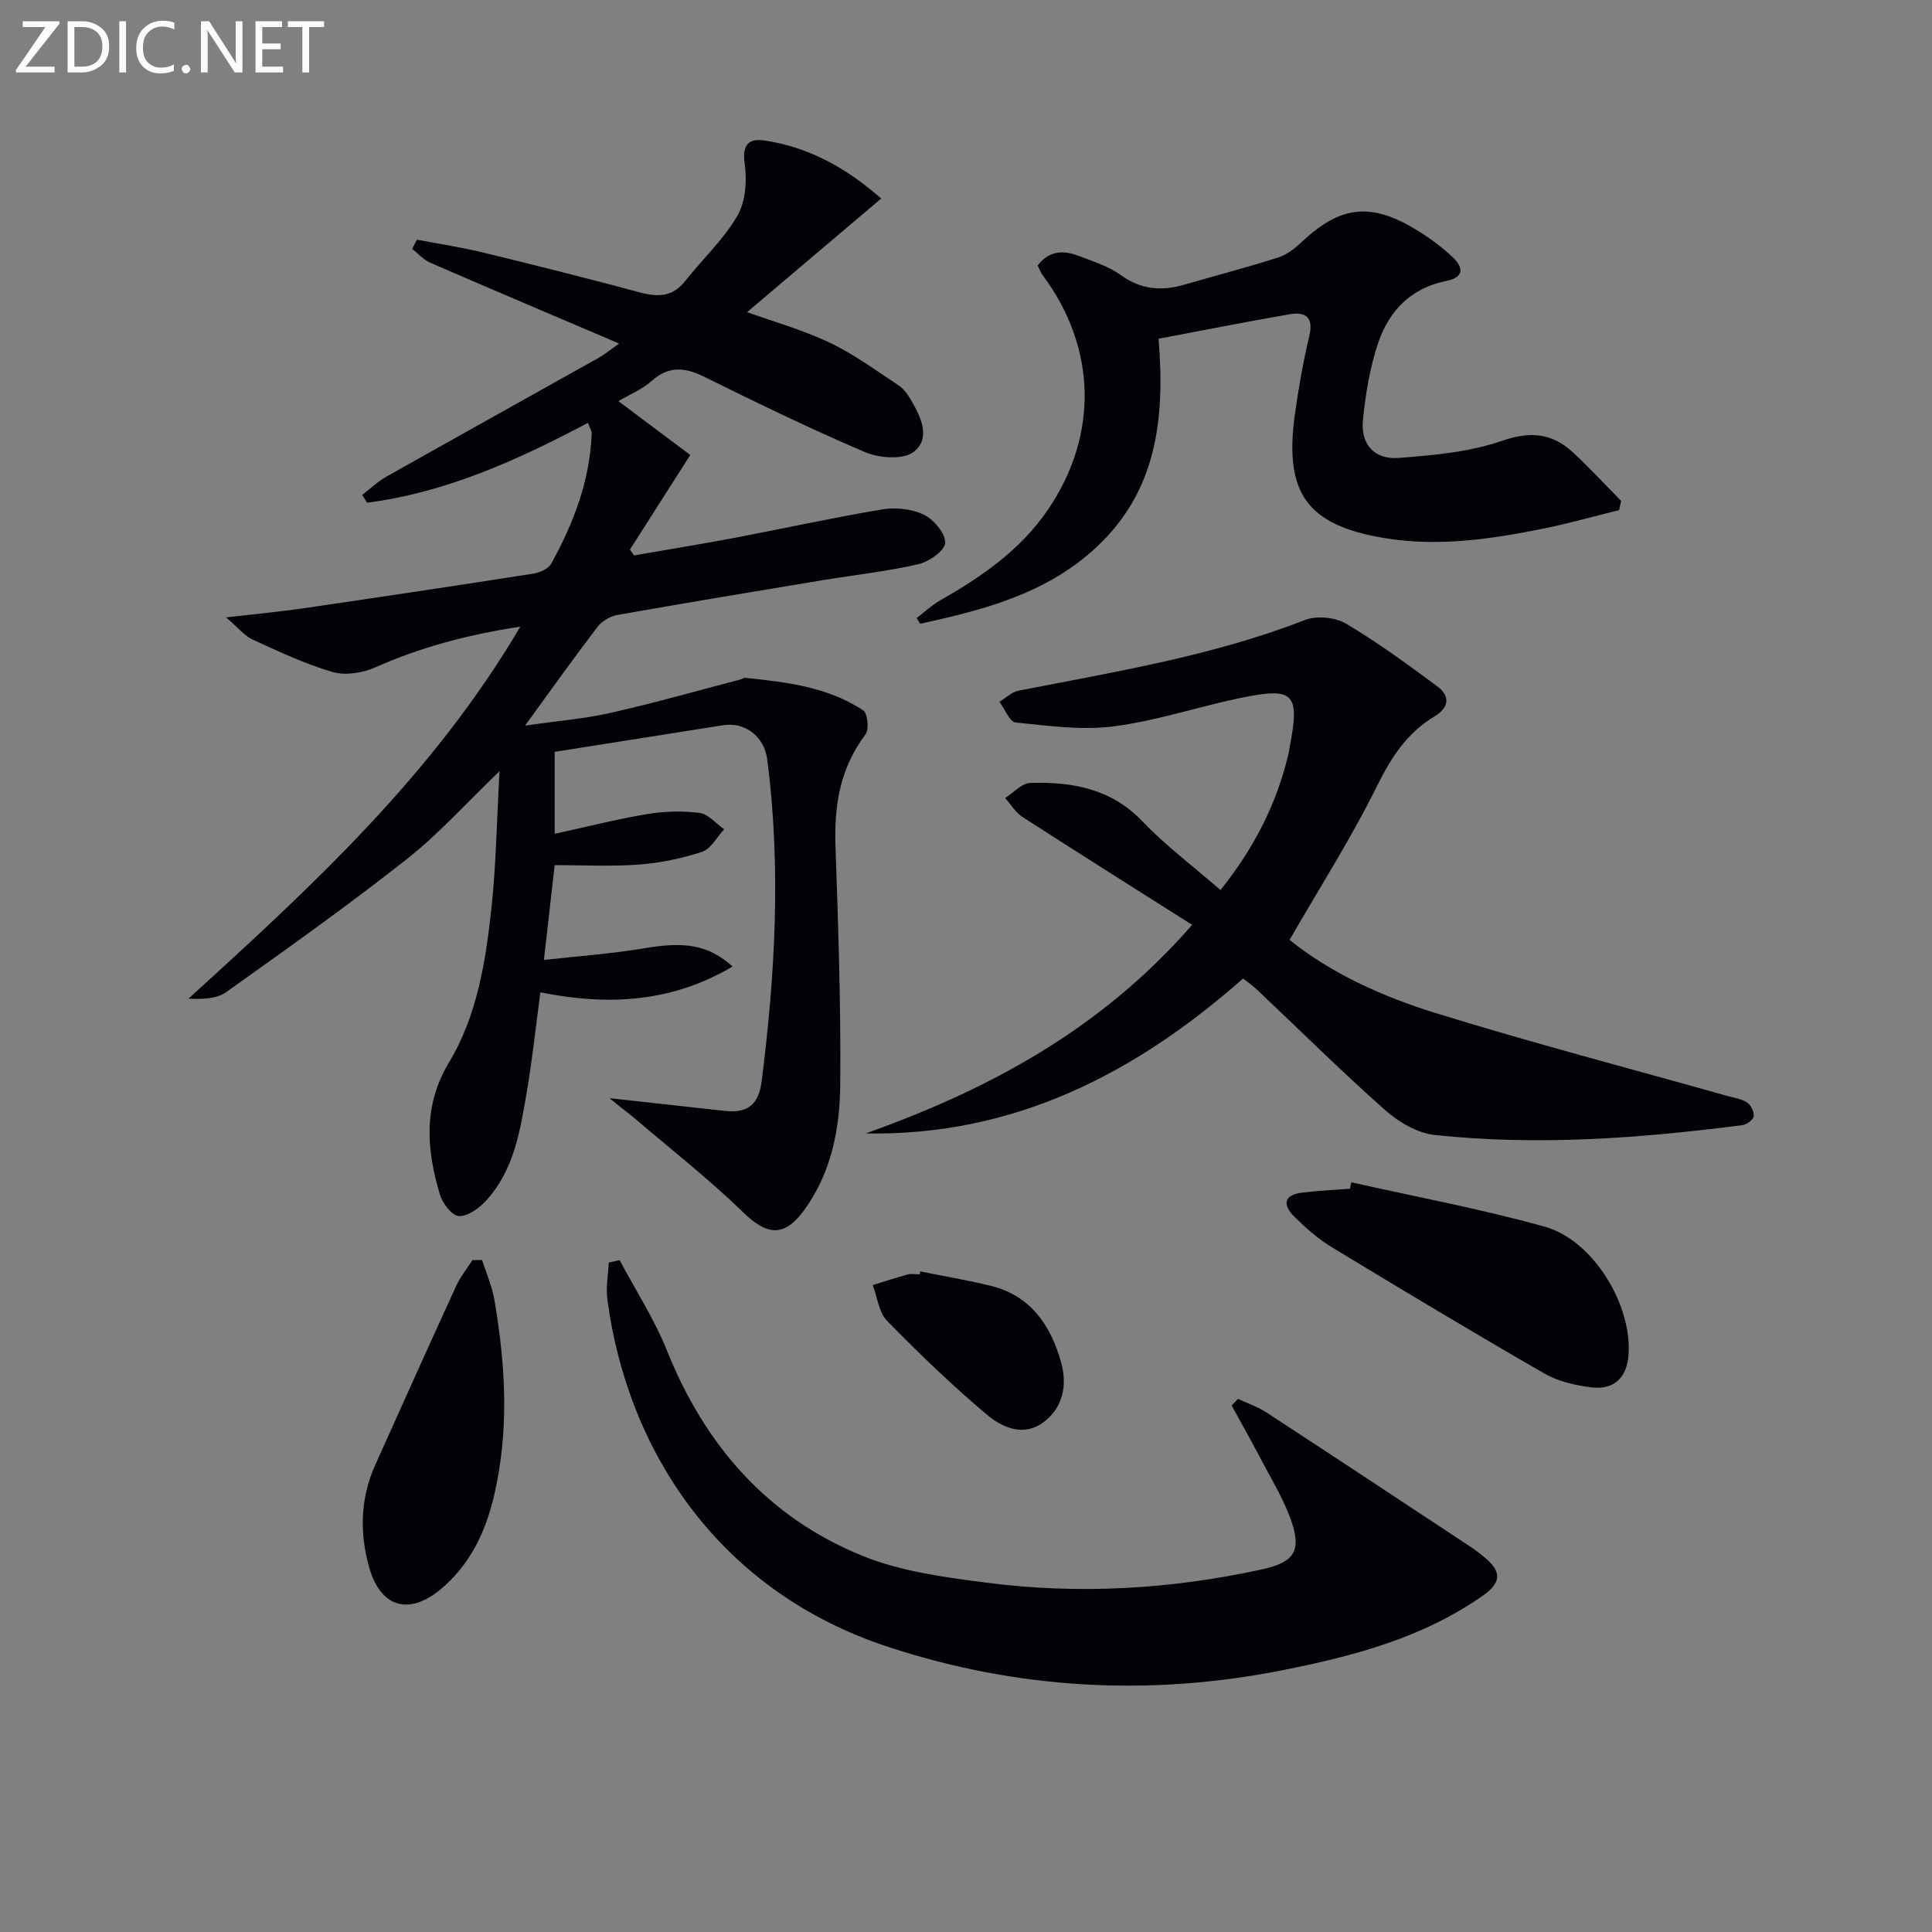
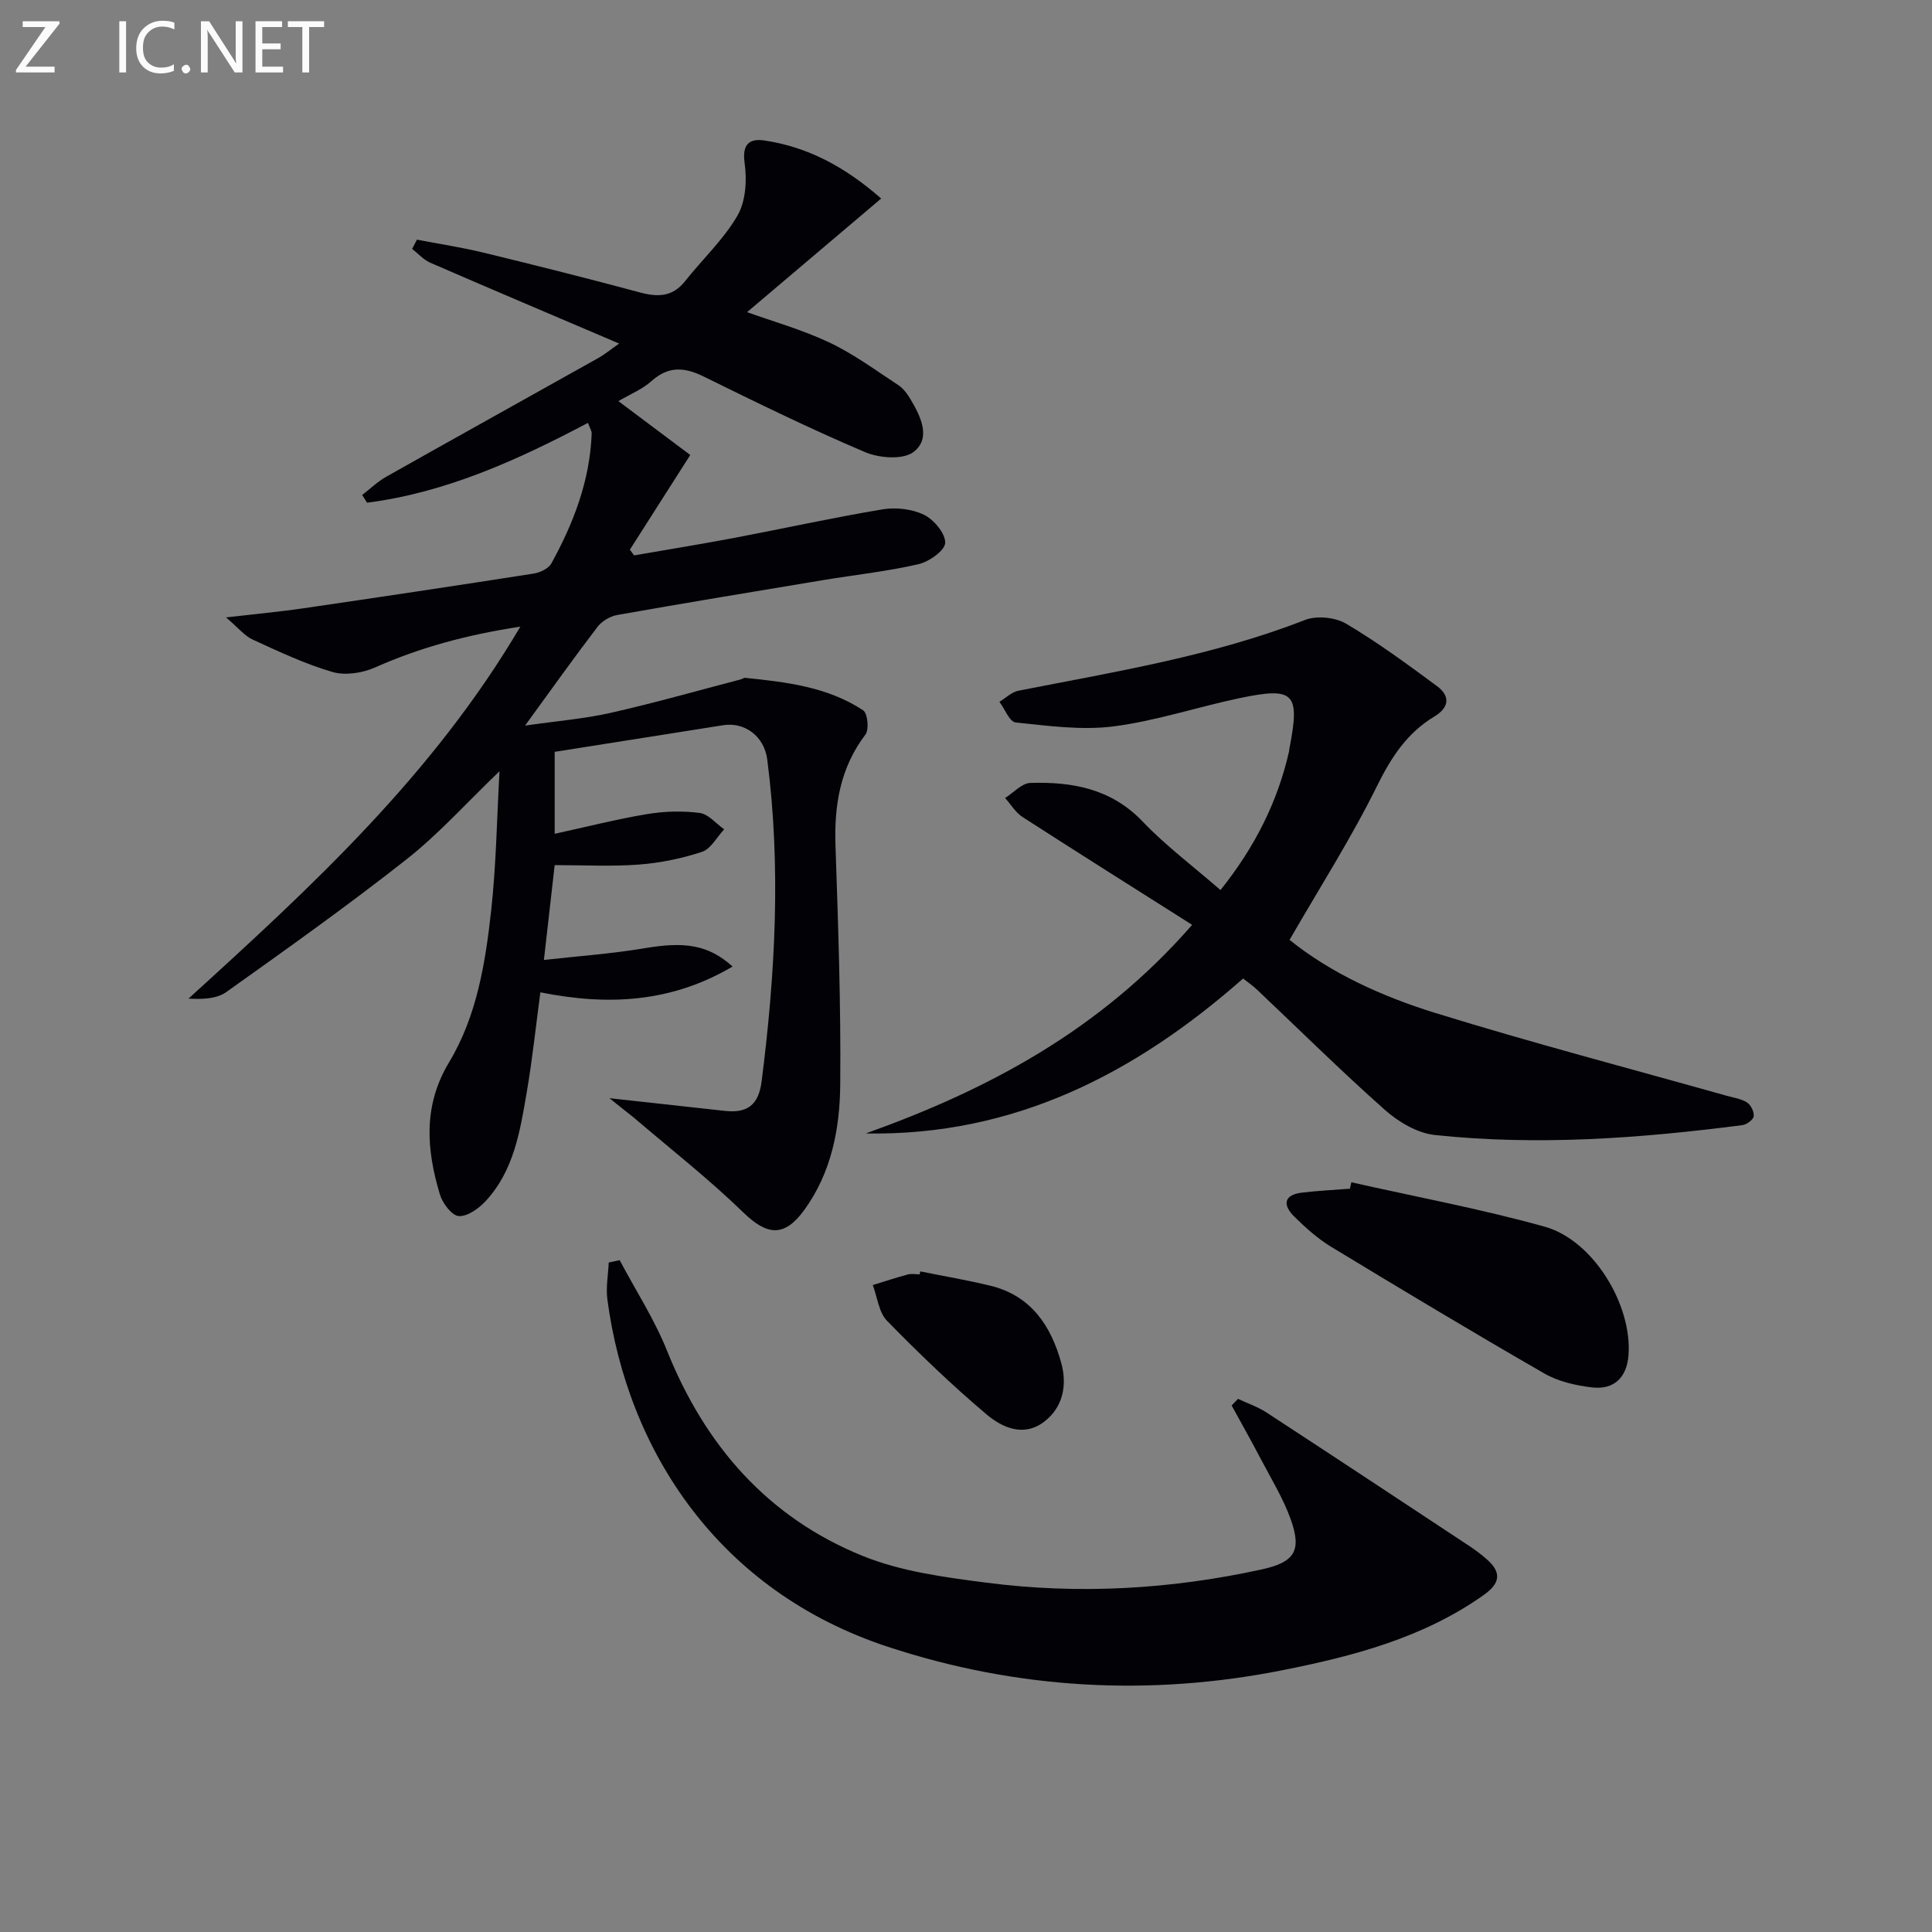
<svg xmlns="http://www.w3.org/2000/svg" enable-background="new 0 0 400 400" viewBox="0 0 400 400">
  <rect x="0" y="0" width="400" height="400" fill="#808080" stroke="none" />
  <path d="m126.18 227.37c8.79.97 16.35 1.8 23.91 2.63 4.58.5 6.97-1.16 7.6-6.13 2.82-22.19 4.04-44.37 1.16-66.64-.62-4.78-4.64-7.8-9.14-7.08-11.42 1.81-22.85 3.61-34.87 5.51v16.97c6.61-1.44 12.83-3.03 19.13-4.08 3.56-.59 7.32-.7 10.89-.24 1.8.23 3.38 2.21 5.07 3.39-1.51 1.61-2.74 4.05-4.58 4.66-4.21 1.39-8.68 2.31-13.1 2.64-5.73.43-11.51.11-17.41.11-.67 5.85-1.41 12.38-2.23 19.64 6.9-.78 13.97-1.27 20.91-2.44 8.11-1.37 13.08-.78 18.15 3.8-12.66 7.46-25.74 8.16-39.79 5.34-.95 7.06-1.66 13.93-2.83 20.72-1.37 8.02-2.66 16.2-8.49 22.49-1.43 1.55-3.79 3.24-5.59 3.11-1.43-.1-3.36-2.67-3.9-4.49-2.78-9.28-3.51-18.33 1.9-27.33 5.76-9.57 7.53-20.58 8.73-31.5 1.03-9.37 1.16-18.83 1.72-28.78-6.8 6.52-12.55 12.96-19.22 18.22-12.13 9.56-24.74 18.52-37.33 27.49-1.98 1.41-4.86 1.54-7.84 1.37 25.49-23.18 50.59-46.27 68.7-77.01-11.07 1.69-20.72 4.29-30.03 8.43-2.62 1.17-6.19 1.73-8.85.96-5.68-1.65-11.12-4.23-16.53-6.71-1.67-.76-2.95-2.4-5.52-4.59 6.26-.73 11.13-1.18 15.96-1.88 15.93-2.33 31.84-4.71 47.75-7.2 1.32-.21 3.05-1.03 3.64-2.09 4.61-8.37 7.99-17.17 8.35-26.88.02-.6-.41-1.22-.77-2.23-14.61 7.72-29.4 14.43-45.73 16.53-.34-.53-.68-1.07-1.01-1.6 1.64-1.26 3.16-2.75 4.95-3.76 14.63-8.25 29.31-16.4 43.96-24.61 1.25-.7 2.38-1.64 4.29-2.98-13.48-5.75-26.31-11.18-39.09-16.73-1.41-.61-2.52-1.9-3.77-2.87.33-.64.66-1.27.99-1.91 4.64.89 9.33 1.6 13.92 2.72 10.8 2.62 21.58 5.34 32.31 8.22 3.7.99 6.72.9 9.29-2.35 3.6-4.55 7.97-8.61 10.84-13.56 1.72-2.96 1.99-7.33 1.49-10.86-.57-4.02 1.04-5.16 4.13-4.7 8.87 1.34 16.51 5.34 24.14 12.01-9.7 8.22-18.85 15.97-27.77 23.53 5.1 1.84 11.28 3.57 17 6.26 5.05 2.38 9.62 5.77 14.32 8.85 1.07.7 1.91 1.89 2.58 3.02 2.1 3.54 4.23 8 .58 10.81-2.16 1.66-7.11 1.29-10.04.04-11.31-4.8-22.36-10.21-33.39-15.64-4.01-1.98-7.32-2.22-10.85.94-1.91 1.71-4.43 2.72-6.84 4.14 5.32 3.98 10.31 7.72 14.88 11.15-4.41 6.92-8.46 13.26-12.5 19.6.29.4.58.79.87 1.19 6.89-1.2 13.79-2.31 20.66-3.61 10.26-1.94 20.46-4.2 30.76-5.92 2.77-.46 6.12-.09 8.6 1.12 2.05 1 4.45 3.86 4.39 5.81-.05 1.59-3.34 3.92-5.54 4.42-6.45 1.49-13.09 2.2-19.64 3.28-14.24 2.36-28.48 4.72-42.7 7.23-1.48.26-3.18 1.27-4.09 2.45-4.84 6.33-9.46 12.83-15.02 20.46 6.64-.96 12.28-1.41 17.73-2.64 9.03-2.04 17.95-4.58 26.91-6.92.32-.08.64-.36.94-.33 8.53.87 17.07 1.87 24.42 6.72.93.61 1.27 3.97.49 5-5.25 6.92-6.5 14.66-6.21 23.07.56 16.47 1.13 32.95.98 49.43-.08 9.15-1.83 18.23-7.45 25.96-4.14 5.69-7.69 5.3-12.65.47-7.15-6.94-15.04-13.11-22.62-19.59-1.4-1.12-2.81-2.21-5.06-4.03z" fill="#010106" />
  <path d="m266.99 194.59c8.53 6.89 19.17 11.73 30.23 15.15 19.95 6.17 40.17 11.47 60.28 17.13 1.43.4 3.01.61 4.21 1.39.8.52 1.5 1.97 1.37 2.87-.11.73-1.47 1.71-2.37 1.82-21.14 2.73-42.36 4.3-63.63 2.04-3.61-.38-7.51-2.68-10.32-5.17-9.09-8.06-17.73-16.62-26.56-24.97-.82-.78-1.77-1.42-2.83-2.26-22.39 19.74-47.48 32.62-78.12 32.08 25.39-9.09 48.59-21.41 67.57-43.19-11.94-7.57-23.57-14.88-35.12-22.33-1.44-.93-2.41-2.6-3.6-3.93 1.73-1.09 3.44-3.06 5.21-3.12 8.66-.27 16.73 1.16 23.24 7.97 4.79 5.02 10.42 9.23 16.14 14.21 7.11-8.91 11.81-18.21 14.19-28.7.04-.16.03-.33.06-.5 2.27-11.6 1.09-12.92-10.24-10.55-8.75 1.83-17.34 4.73-26.16 5.86-6.62.85-13.53-.12-20.26-.81-1.25-.13-2.25-2.79-3.36-4.28 1.3-.78 2.52-2.01 3.92-2.29 20.01-3.94 40.17-7.17 59.34-14.65 2.42-.94 6.23-.57 8.48.75 6.55 3.87 12.72 8.41 18.85 12.94 2.77 2.05 2.58 4.42-.56 6.31-5.62 3.38-8.89 8.39-11.82 14.31-5.35 10.84-11.88 21.06-18.14 31.92z" fill="#010106" />
  <path d="m128.29 260.9c3.3 6.23 7.19 12.22 9.8 18.73 7.88 19.63 20.84 34.51 40.45 42.48 7.99 3.25 16.98 4.44 25.64 5.56 19.1 2.48 38.13 1.39 56.97-2.72 6.82-1.49 8.46-3.79 6.06-10.45-1.56-4.33-4.03-8.34-6.18-12.45-1.95-3.72-4.01-7.37-6.03-11.06.44-.46.88-.91 1.32-1.37 1.95.92 4.04 1.62 5.83 2.78 14.05 9.17 28.04 18.42 42.04 27.67 1.25.82 2.45 1.73 3.57 2.71 3.18 2.75 2.89 5.01-.63 7.49-12.54 8.86-27 12.63-41.66 15.54-27.57 5.47-54.94 3.92-81.62-4.85-34.92-11.48-53.9-40.37-58.1-71.92-.33-2.49.17-5.1.28-7.65.76-.16 1.51-.32 2.26-.49z" fill="#010106" />
-   <path d="m239.87 70.13c1.35 16.52-.35 31.4-12.74 43.04-10.38 9.75-23.4 13.08-36.62 15.97-.24-.39-.48-.79-.73-1.18 1.62-1.23 3.12-2.66 4.87-3.66 8.6-4.89 16.63-10.43 22.31-18.77 10.5-15.4 10.1-33.53-1.03-48.47-.47-.63-.74-1.42-1.09-2.1 2.48-3.23 5.5-3.14 8.61-1.94 2.93 1.13 6.06 2.11 8.56 3.91 4.17 3.01 8.42 3.39 13.12 2.03 6.5-1.89 13.06-3.59 19.51-5.65 1.82-.58 3.51-1.94 4.95-3.29 7.99-7.45 14.22-8.19 23.74-2.38 2.68 1.63 5.26 3.54 7.52 5.7 2.11 2.02 2.33 4.09-1.38 4.82-7.25 1.41-11.87 6.15-14.11 12.76-1.74 5.12-2.63 10.62-3.18 16.02-.51 5.02 2.36 8.25 7.38 7.87 7.2-.55 14.64-1.2 21.38-3.53 5.88-2.03 10.35-1.62 14.65 2.32 3.49 3.2 6.7 6.72 10.04 10.09-.13.64-.27 1.28-.4 1.92-5.16 1.27-10.29 2.73-15.49 3.79-10.94 2.22-21.97 3.86-33.13 2-16.04-2.67-20.79-9.33-18.51-25.66.76-5.41 1.69-10.82 2.97-16.13.95-3.94-.77-5.11-4.05-4.55-8.93 1.53-17.83 3.32-27.15 5.07z" fill="#010106" />
+   <path d="m239.87 70.13z" fill="#010106" />
  <path d="m279.78 244.78c13.36 3.01 26.86 5.52 40.03 9.19 10.08 2.81 18.16 16.25 17.35 26.64-.35 4.53-2.95 7.17-7.53 6.64-3.38-.39-6.99-1.22-9.9-2.89-14.8-8.52-29.45-17.32-44.06-26.18-2.81-1.7-5.34-3.96-7.69-6.28-2.38-2.35-2.32-4.51 1.6-4.98 3.29-.4 6.61-.55 9.91-.81.1-.45.19-.89.29-1.33z" fill="#010106" />
-   <path d="m99.81 260.87c.86 2.71 2.05 5.37 2.53 8.15 2.39 13.83 3.16 27.71-.26 41.5-1.79 7.21-5.06 13.72-10.91 18.57-6.51 5.4-12.35 3.69-14.69-4.44-2.06-7.18-1.91-14.4 1.21-21.35 5.56-12.39 11.13-24.77 16.78-37.11.86-1.88 2.22-3.54 3.35-5.3.66-.01 1.32-.01 1.99-.02z" fill="#010106" />
  <path d="m190.53 263.23c4.84.98 9.73 1.8 14.53 2.97 8.39 2.04 12.55 8.3 14.66 15.99 1.24 4.51.43 9.16-3.59 12.2-4.2 3.18-8.63 1.18-11.86-1.54-7.2-6.08-14.02-12.64-20.61-19.38-1.72-1.76-2.01-4.9-2.96-7.41 2.41-.74 4.8-1.54 7.23-2.19.77-.21 1.65-.03 2.48-.03.04-.21.08-.41.12-.61z" fill="#010106" />
  <g fill="#fafbfa">
    <path d="m12.4 4.8-7.1 9h6v1.2h-8v-.5l6.1-8.9h-4.7v-1.2h7.6v.4z" />
-     <path d="m14 14v-9.6h3c1.6 0 2.9.5 4 1.4s1.6 2.2 1.6 3.8-.5 3-1.6 3.9-2.4 1.5-4 1.5h-3zm1.4-8.4v8.2h1.6c1.3 0 2.4-.4 3.1-1.1s1.1-1.8 1.1-3.1-.4-2.3-1.2-3-1.8-1-3.1-1z" />
    <path d="m26.1 4.4v10.6h-1.4v-10.6z" />
    <path d="m36.1 14.6c-.8.4-1.8.6-2.9.6-1.5 0-2.7-.5-3.6-1.4s-1.4-2.2-1.4-3.8c0-1.7.5-3.1 1.5-4.1s2.3-1.6 3.9-1.6c1 0 1.8.1 2.5.4v1.4c-.8-.4-1.6-.6-2.5-.6-1.2 0-2.1.4-2.9 1.2s-1.1 1.8-1.1 3.2c0 1.3.3 2.3 1 3s1.6 1.1 2.7 1.1c1 0 2-.2 2.7-.7v1.3z" />
    <path d="m37.6 14.3c0-.2.1-.5.3-.6s.4-.3.6-.3c.3 0 .5.1.6.3s.3.4.3.6-.1.4-.3.6-.4.3-.6.3c-.3 0-.5-.1-.6-.3s-.3-.4-.3-.6z" />
    <path d="m50.2 15h-1.6l-5.3-8.2c-.2-.2-.3-.5-.4-.7 0 .2.1.7.1 1.5v7.4h-1.4v-10.6h1.7l5.2 8.1c.2.4.4.6.4.7 0-.3-.1-.8-.1-1.5v-7.3h1.4z" />
    <path d="m58.6 15h-5.7v-10.6h5.5v1.2h-4.1v3.4h3.8v1.2h-3.8v3.6h4.3z" />
    <path d="m67.1 5.6h-3.1v9.4h-1.4v-9.4h-3v-1.2h7.5z" />
  </g>
</svg>